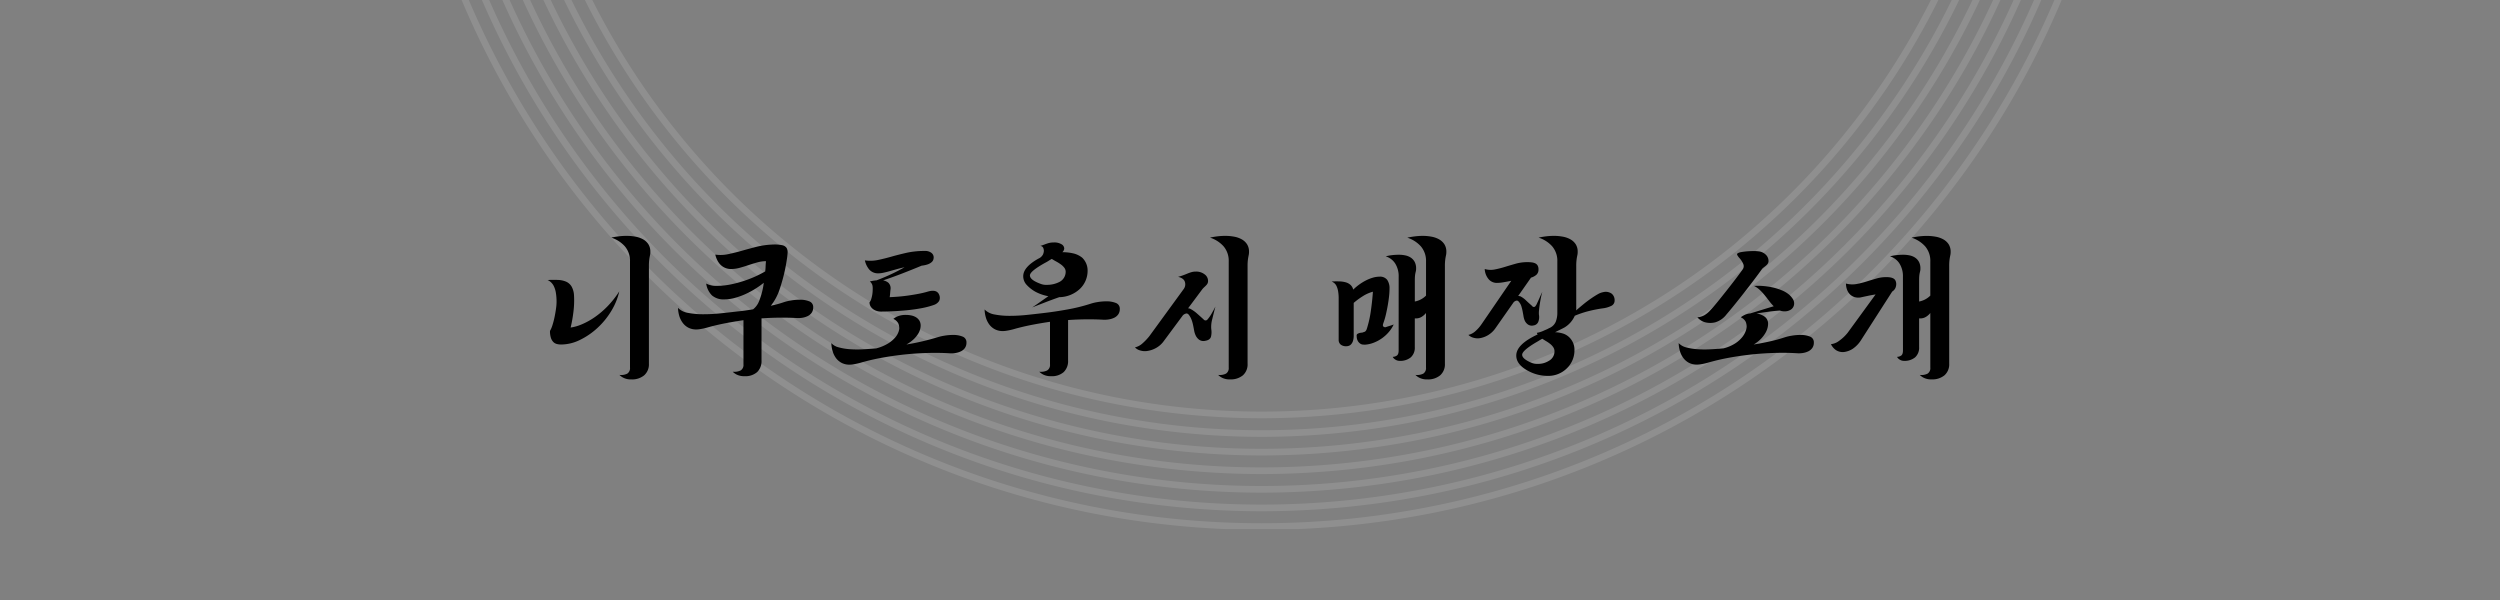
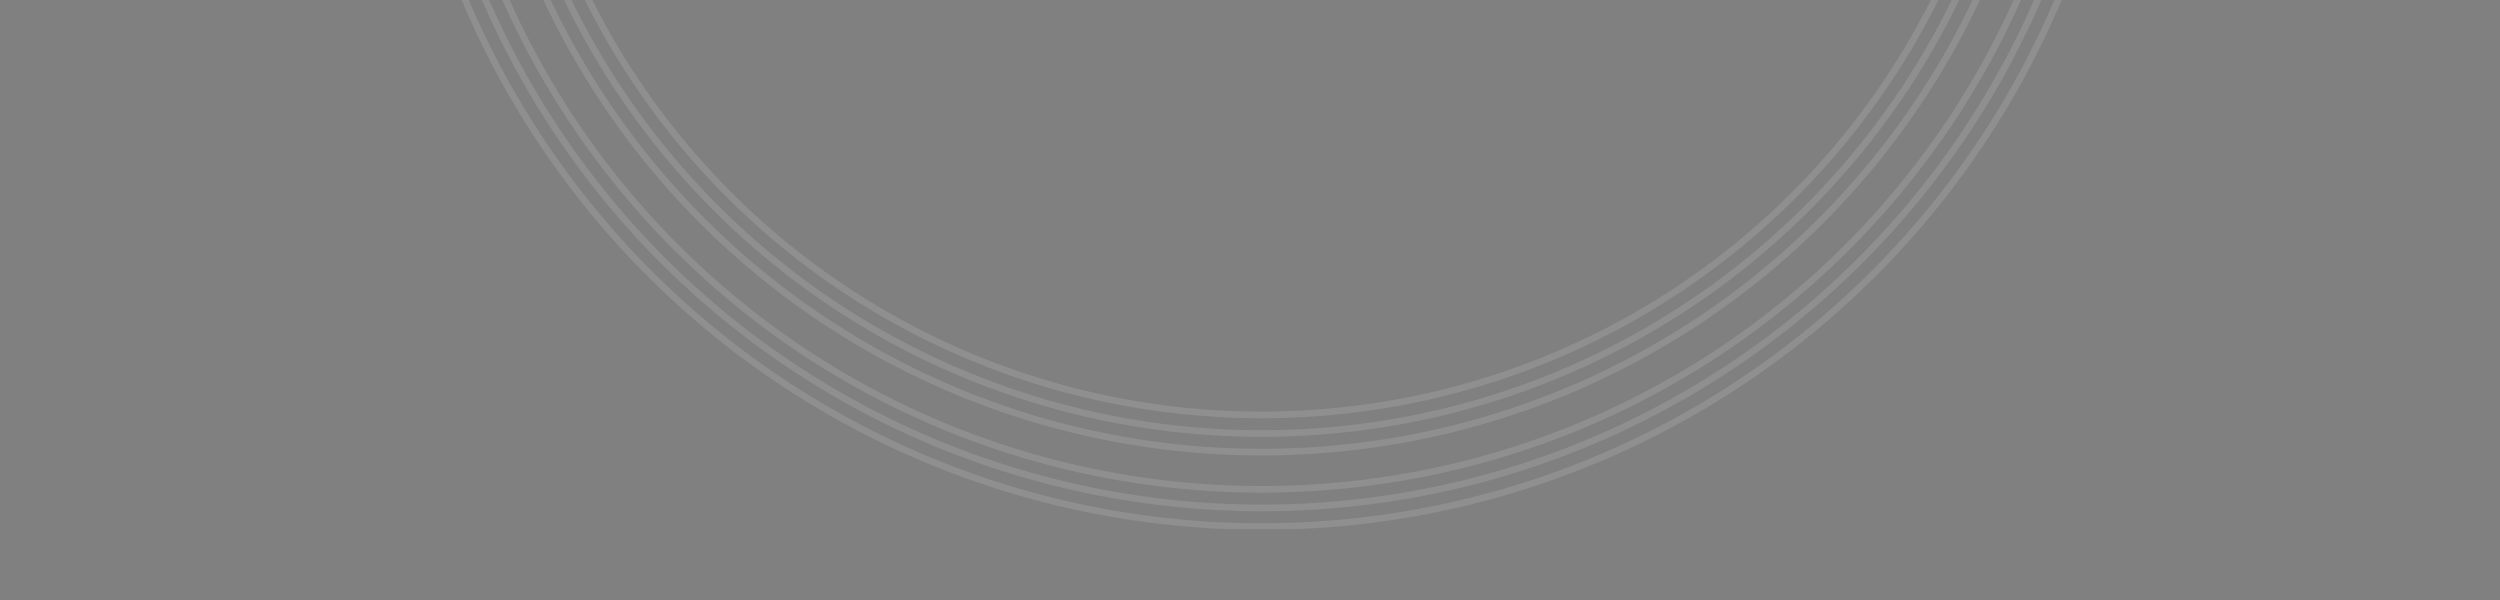
<svg xmlns="http://www.w3.org/2000/svg" width="375" height="90" viewBox="0 0 375 90">
  <rect x="0" y="0" width="375" height="90" fill="#808080" stroke="none" />
  <defs>
    <clipPath id="clip-path">
      <rect id="長方形_11201" data-name="長方形 11201" width="375" height="90" fill="none" />
    </clipPath>
    <clipPath id="clip-path-2">
      <rect id="長方形_11198" data-name="長方形 11198" width="259.867" height="258.544" fill="none" stroke="#fff" stroke-width="1" />
    </clipPath>
  </defs>
  <g id="マスクグループ_16749" data-name="マスクグループ 16749" clip-path="url(#clip-path)">
    <g id="グループ_17112" data-name="グループ 17112" transform="translate(59.309 -179.182)" opacity="0.3">
      <g id="グループ_17111" data-name="グループ 17111" opacity="0.4" clip-path="url(#clip-path-2)">
        <path id="パス_57209" data-name="パス 57209" d="M130.051,258.781h0a132.229,132.229,0,0,1-25.364-2.479,129.878,129.878,0,0,1-94.8-77.388,128.388,128.388,0,0,1-7.4-24.286,129.044,129.044,0,0,1,0-50.475A128.5,128.5,0,0,1,21.921,57.5a130.039,130.039,0,0,1,82.764-55.02,131,131,0,0,1,50.73,0,129.878,129.878,0,0,1,94.8,77.388,128.39,128.39,0,0,1,7.4,24.286,129.043,129.043,0,0,1,0,50.475,128.5,128.5,0,0,1-19.429,46.654,130.034,130.034,0,0,1-82.764,55.02A132.226,132.226,0,0,1,130.051,258.781ZM130.049,1a131.216,131.216,0,0,0-25.171,2.46A128.936,128.936,0,0,0,10.811,80.251a127.387,127.387,0,0,0-7.338,24.1,128.043,128.043,0,0,0,0,50.084,127.387,127.387,0,0,0,7.338,24.1,128.995,128.995,0,0,0,94.067,76.791,130,130,0,0,0,50.343,0,128.936,128.936,0,0,0,94.067-76.791,127.391,127.391,0,0,0,7.338-24.1,128.042,128.042,0,0,0,0-50.084,127.391,127.391,0,0,0-7.338-24.1A128.991,128.991,0,0,0,155.222,3.46,131.222,131.222,0,0,0,130.049,1Z" transform="translate(-0.117 -0.119)" fill="#fff" />
-         <path id="パス_57210" data-name="パス 57210" d="M130.9,256.859h0a129.333,129.333,0,0,1-24.819-2.426,127.076,127.076,0,0,1-92.751-75.719A125.563,125.563,0,0,1,6.1,154.954a126.285,126.285,0,0,1,0-49.392A125.728,125.728,0,0,1,25.105,59.92,127.234,127.234,0,0,1,106.084,6.084a128.157,128.157,0,0,1,49.641,0A127.084,127.084,0,0,1,248.476,81.8a125.692,125.692,0,0,1,7.236,23.759,126.285,126.285,0,0,1,0,49.392A125.712,125.712,0,0,1,236.7,200.6a127.236,127.236,0,0,1-80.978,53.835A129.338,129.338,0,0,1,130.9,256.859Zm0-252.2a128.339,128.339,0,0,0-24.626,2.408A126.13,126.13,0,0,0,14.256,82.188a124.584,124.584,0,0,0-7.178,23.57,125.285,125.285,0,0,0,0,49,124.563,124.563,0,0,0,7.178,23.57,126.19,126.19,0,0,0,92.021,75.122,127.156,127.156,0,0,0,49.254,0,126.138,126.138,0,0,0,92.021-75.122,124.666,124.666,0,0,0,7.178-23.57,125.284,125.284,0,0,0,0-49,124.69,124.69,0,0,0-7.178-23.57A126.194,126.194,0,0,0,155.532,7.066,128.344,128.344,0,0,0,130.9,4.658Z" transform="translate(-0.971 -0.987)" fill="#fff" />
+         <path id="パス_57210" data-name="パス 57210" d="M130.9,256.859h0a129.333,129.333,0,0,1-24.819-2.426,127.076,127.076,0,0,1-92.751-75.719A125.563,125.563,0,0,1,6.1,154.954a126.285,126.285,0,0,1,0-49.392A125.728,125.728,0,0,1,25.105,59.92,127.234,127.234,0,0,1,106.084,6.084a128.157,128.157,0,0,1,49.641,0A127.084,127.084,0,0,1,248.476,81.8a125.692,125.692,0,0,1,7.236,23.759,126.285,126.285,0,0,1,0,49.392A125.712,125.712,0,0,1,236.7,200.6a127.236,127.236,0,0,1-80.978,53.835A129.338,129.338,0,0,1,130.9,256.859m0-252.2a128.339,128.339,0,0,0-24.626,2.408A126.13,126.13,0,0,0,14.256,82.188a124.584,124.584,0,0,0-7.178,23.57,125.285,125.285,0,0,0,0,49,124.563,124.563,0,0,0,7.178,23.57,126.19,126.19,0,0,0,92.021,75.122,127.156,127.156,0,0,0,49.254,0,126.138,126.138,0,0,0,92.021-75.122,124.666,124.666,0,0,0,7.178-23.57,125.284,125.284,0,0,0,0-49,124.69,124.69,0,0,0-7.178-23.57A126.194,126.194,0,0,0,155.532,7.066,128.344,128.344,0,0,0,130.9,4.658Z" transform="translate(-0.971 -0.987)" fill="#fff" />
        <path id="パス_57211" data-name="パス 57211" d="M131.758,254.937h0a126.6,126.6,0,0,1-24.276-2.372,124.28,124.28,0,0,1-90.7-74.051A122.867,122.867,0,0,1,9.7,155.281a123.526,123.526,0,0,1,0-48.309A122.953,122.953,0,0,1,28.289,62.34,124.431,124.431,0,0,1,107.481,9.689a125.4,125.4,0,0,1,48.553,0,124.28,124.28,0,0,1,90.7,74.051,122.865,122.865,0,0,1,7.075,23.232,123.485,123.485,0,0,1,0,48.309,122.936,122.936,0,0,1-18.587,44.633,124.431,124.431,0,0,1-79.192,52.651A126.611,126.611,0,0,1,131.758,254.937Zm0-246.62a125.594,125.594,0,0,0-24.082,2.353A123.339,123.339,0,0,0,17.7,84.125a121.867,121.867,0,0,0-7.018,23.043,122.526,122.526,0,0,0,0,47.918A121.867,121.867,0,0,0,17.7,178.129a123.39,123.39,0,0,0,89.974,73.454,124.4,124.4,0,0,0,48.166,0,123.339,123.339,0,0,0,89.974-73.454,121.864,121.864,0,0,0,7.017-23.043,122.486,122.486,0,0,0,0-47.918,121.862,121.862,0,0,0-7.017-23.043A123.39,123.39,0,0,0,155.841,10.67,125.61,125.61,0,0,0,131.757,8.317Z" transform="translate(-1.824 -1.855)" fill="#fff" />
-         <path id="パス_57212" data-name="パス 57212" d="M132.612,253.015h0a123.733,123.733,0,0,1-23.732-2.32,121.483,121.483,0,0,1-88.657-72.382,120.061,120.061,0,0,1-6.914-22.705,120.688,120.688,0,0,1,0-47.226A120.157,120.157,0,0,1,31.474,64.76a121.619,121.619,0,0,1,77.406-51.465,122.559,122.559,0,0,1,47.464,0A121.482,121.482,0,0,1,245,85.677a120.116,120.116,0,0,1,6.914,22.705,120.728,120.728,0,0,1,0,47.226,120.158,120.158,0,0,1-18.166,43.622,121.618,121.618,0,0,1-77.406,51.466A123.732,123.732,0,0,1,132.612,253.015Zm0-241.04a122.725,122.725,0,0,0-23.538,2.3A120.538,120.538,0,0,0,21.145,86.061a119.062,119.062,0,0,0-6.857,22.516,119.688,119.688,0,0,0,0,46.835,119.06,119.06,0,0,0,6.857,22.516,120.582,120.582,0,0,0,87.928,71.786,121.56,121.56,0,0,0,47.078,0,120.537,120.537,0,0,0,87.928-71.785,119.117,119.117,0,0,0,6.857-22.516,119.728,119.728,0,0,0,0-46.835,119.117,119.117,0,0,0-6.857-22.516A120.581,120.581,0,0,0,156.15,14.276,122.73,122.73,0,0,0,132.611,11.975Z" transform="translate(-2.678 -2.723)" fill="#fff" />
        <path id="パス_57213" data-name="パス 57213" d="M133.466,251.092h0a120.925,120.925,0,0,1-23.187-2.266,118.689,118.689,0,0,1-86.612-70.714,117.339,117.339,0,0,1-6.753-22.177,117.93,117.93,0,0,1,0-46.142A117.362,117.362,0,0,1,34.658,67.181a118.813,118.813,0,0,1,75.62-50.28,119.757,119.757,0,0,1,46.376,0,118.686,118.686,0,0,1,86.611,70.714,117.231,117.231,0,0,1,6.753,22.177,117.93,117.93,0,0,1,0,46.143,117.364,117.364,0,0,1-17.745,42.611,118.816,118.816,0,0,1-75.619,50.281A120.923,120.923,0,0,1,133.466,251.092Zm0-235.458a119.917,119.917,0,0,0-22.994,2.247A117.738,117.738,0,0,0,24.589,88a116.336,116.336,0,0,0-6.7,21.988,116.93,116.93,0,0,0,0,45.752,116.338,116.338,0,0,0,6.7,21.988,117.779,117.779,0,0,0,85.882,70.118,118.758,118.758,0,0,0,45.989,0,117.739,117.739,0,0,0,85.882-70.117,116.228,116.228,0,0,0,6.7-21.988,116.93,116.93,0,0,0,0-45.752A116.229,116.229,0,0,0,242.341,88,117.78,117.78,0,0,0,156.46,17.881,119.923,119.923,0,0,0,133.465,15.634Z" transform="translate(-3.532 -3.591)" fill="#fff" />
        <path id="パス_57214" data-name="パス 57214" d="M134.32,249.17h0a118.117,118.117,0,0,1-22.643-2.214A115.885,115.885,0,0,1,27.11,177.911a114.513,114.513,0,0,1-6.593-21.65,115.171,115.171,0,0,1,0-45.06A114.6,114.6,0,0,1,37.842,69.6a116,116,0,0,1,73.834-49.1,116.916,116.916,0,0,1,45.287,0,115.885,115.885,0,0,1,84.565,69.045,114.515,114.515,0,0,1,6.593,21.65,115.17,115.17,0,0,1,0,45.06,114.595,114.595,0,0,1-17.325,41.6,116,116,0,0,1-73.834,49.1A118.118,118.118,0,0,1,134.32,249.17Zm0-229.878a117.117,117.117,0,0,0-22.45,2.195A114.933,114.933,0,0,0,28.034,89.935,113.514,113.514,0,0,0,21.5,111.4a114.172,114.172,0,0,0,0,44.669,113.514,113.514,0,0,0,6.536,21.461,114.971,114.971,0,0,0,83.835,68.449,115.916,115.916,0,0,0,44.9,0A114.933,114.933,0,0,0,240.6,177.527a113.514,113.514,0,0,0,6.536-21.461,114.17,114.17,0,0,0,0-44.669A113.516,113.516,0,0,0,240.6,89.936a114.971,114.971,0,0,0-83.835-68.449A117.12,117.12,0,0,0,134.319,19.292Z" transform="translate(-4.386 -4.459)" fill="#fff" />
        <path id="パス_57215" data-name="パス 57215" d="M135.174,247.248h0a115.255,115.255,0,0,1-22.1-2.161A113.088,113.088,0,0,1,30.555,177.71a111.767,111.767,0,0,1-6.433-21.123,112.412,112.412,0,0,1,0-43.976,111.819,111.819,0,0,1,16.9-40.59,113.192,113.192,0,0,1,72.047-47.91,114.08,114.08,0,0,1,44.2,0,113.088,113.088,0,0,1,82.518,67.377,111.761,111.761,0,0,1,6.433,21.123,112.41,112.41,0,0,1,0,43.976,111.817,111.817,0,0,1-16.9,40.59,113.192,113.192,0,0,1-72.047,47.91A115.255,115.255,0,0,1,135.174,247.248Zm0-224.3a114.247,114.247,0,0,0-21.905,2.142,112.136,112.136,0,0,0-81.789,66.78A110.767,110.767,0,0,0,25.1,112.806a111.411,111.411,0,0,0,0,43.586,110.763,110.763,0,0,0,6.375,20.934,112.163,112.163,0,0,0,81.789,66.78,113.079,113.079,0,0,0,43.813,0,112.136,112.136,0,0,0,81.789-66.78,110.762,110.762,0,0,0,6.376-20.934,111.409,111.409,0,0,0,0-43.586,110.757,110.757,0,0,0-6.375-20.934,112.163,112.163,0,0,0-81.788-66.78A114.255,114.255,0,0,0,135.172,22.95Z" transform="translate(-5.24 -5.327)" fill="#fff" />
      </g>
    </g>
-     <path id="パス_57545" data-name="パス 57545" d="M-93-14.256a3.35,3.35,0,0,0-.768-2.292,4.621,4.621,0,0,0-2.04-1.308,11.157,11.157,0,0,1,1.116-.192A9.766,9.766,0,0,1-93.5-18.12a7.234,7.234,0,0,1,1.32.12,3.687,3.687,0,0,1,1.14.4,2.248,2.248,0,0,1,.792.732,2.055,2.055,0,0,1,.3,1.152,2.124,2.124,0,0,1-.036.432q-.036.168-.072.36t-.072.5a7.694,7.694,0,0,0-.036.84V1.032A2.2,2.2,0,0,1-90.876,2.8a2.855,2.855,0,0,1-1.932.612A2.477,2.477,0,0,1-93.96,3.18a2.244,2.244,0,0,1-.624-.444,2.084,2.084,0,0,0,1.176-.192A.968.968,0,0,0-93,1.632Zm-1.608,4.464a9.746,9.746,0,0,1-1.2,2.94,11.6,11.6,0,0,1-2.076,2.544,10.813,10.813,0,0,1-2.628,1.8,6.462,6.462,0,0,1-2.832.684,2.613,2.613,0,0,1-.612-.072,1.144,1.144,0,0,1-.528-.288,1.563,1.563,0,0,1-.372-.612A3.211,3.211,0,0,1-105-3.864a4.09,4.09,0,0,0,.372-.876,11.906,11.906,0,0,0,.312-1.2q.132-.636.216-1.248a7.551,7.551,0,0,0,.084-.972,8.217,8.217,0,0,0-.108-1.452,3.488,3.488,0,0,0-.3-.96,2.039,2.039,0,0,0-.432-.588,1.979,1.979,0,0,0-.5-.336,14.9,14.9,0,0,1,1.572-.012,3.346,3.346,0,0,1,1.212.264,1.812,1.812,0,0,1,.8.708,2.974,2.974,0,0,1,.372,1.32,13.688,13.688,0,0,1-.084,2.472,20.207,20.207,0,0,1-.42,2.376,6.629,6.629,0,0,0,1.668-.48,10.724,10.724,0,0,0,1.9-1.044,13.007,13.007,0,0,0,1.932-1.632A14.214,14.214,0,0,0-94.608-9.792Zm14.4-5.52a5.3,5.3,0,0,0,1.908-.06q.972-.2,2.028-.5t2.22-.6a11.709,11.709,0,0,1,2.508-.348,5.369,5.369,0,0,1,1.368.1,1.028,1.028,0,0,1,.66.408,1.23,1.23,0,0,1,.156.732,10.223,10.223,0,0,1-.12,1.044,25.567,25.567,0,0,1-1.092,4.476A7.942,7.942,0,0,1-71.88-7.632q.528-.12,1.02-.252t.972-.3a6.736,6.736,0,0,1,1.008-.24,7.906,7.906,0,0,1,1.392-.12,3.66,3.66,0,0,1,1.368.24.9.9,0,0,1,.6.912,1.363,1.363,0,0,1-.228.8,1.56,1.56,0,0,1-.588.5,2.783,2.783,0,0,1-.792.252,3.757,3.757,0,0,1-.84.048q-1.248-.072-2.592-.06t-2.712.108V.552a2.287,2.287,0,0,1-.66,1.764,2.67,2.67,0,0,1-1.884.612A2.477,2.477,0,0,1-76.968,2.7a2.244,2.244,0,0,1-.624-.444A2.142,2.142,0,0,0-76.4,2.064a.958.958,0,0,0,.42-.912V-5.472q-1.3.192-2.508.42t-2.316.516q-.192.048-.48.132t-.6.156q-.312.072-.624.12a3.567,3.567,0,0,1-.528.048,2.554,2.554,0,0,1-1.2-.264,2.485,2.485,0,0,1-.84-.708A3.288,3.288,0,0,1-85.6-6.084a4.813,4.813,0,0,1-.2-1.236,2.721,2.721,0,0,0,1.524.756,11.6,11.6,0,0,0,2.268.2A24.681,24.681,0,0,0-79.4-6.5q1.356-.144,2.556-.288.552-.048,1.128-.132t1.176-.18a2.849,2.849,0,0,0,.9-1.224,11.044,11.044,0,0,0,.708-2.76,12.913,12.913,0,0,1-1.368.96,12.418,12.418,0,0,1-1.512.792,10.467,10.467,0,0,1-1.548.54,5.841,5.841,0,0,1-1.476.2,2.659,2.659,0,0,1-1.872-.6,3.105,3.105,0,0,1-.864-1.776A3.2,3.2,0,0,0-80-10.62a10.472,10.472,0,0,0,2.22-.24A17.279,17.279,0,0,0-75.24-11.6a16.5,16.5,0,0,0,2.52-1.188,7.372,7.372,0,0,0,.06-.744q.012-.384.06-.792a4.87,4.87,0,0,0-1.284.18q-.66.18-1.332.408t-1.332.408a4.87,4.87,0,0,1-1.284.18,2.236,2.236,0,0,1-.912-.18,2.162,2.162,0,0,1-.7-.48,2.693,2.693,0,0,1-.48-.7A3.873,3.873,0,0,1-80.208-15.312ZM-44.976-.5q-1.512-.1-3.18-.06t-3.336.2q-1.668.168-3.288.444t-3.036.66q-.192.048-.48.132t-.6.156q-.312.072-.624.12a3.566,3.566,0,0,1-.528.048,2.554,2.554,0,0,1-1.2-.264,2.485,2.485,0,0,1-.84-.708A3.287,3.287,0,0,1-62.6-.8a4.813,4.813,0,0,1-.2-1.236,2.257,2.257,0,0,0,1.1.636,8.422,8.422,0,0,0,1.62.276,15.344,15.344,0,0,0,1.932.024q1.032-.048,2.064-.144h.024A6.565,6.565,0,0,0-54.252-2a4.465,4.465,0,0,0,1.044-.888,2.627,2.627,0,0,0,.48-.816,2.041,2.041,0,0,0,.12-.516,2.145,2.145,0,0,0-.132-.744,1.508,1.508,0,0,0-.756-.7,2.531,2.531,0,0,1,.768-.432,3.205,3.205,0,0,1,1.1-.168,3.981,3.981,0,0,1,.828.084,2.217,2.217,0,0,1,.708.276,1.518,1.518,0,0,1,.5.5,1.44,1.44,0,0,1,.192.768,2.23,2.23,0,0,1-.084.54,2.593,2.593,0,0,1-.324.708,4.231,4.231,0,0,1-.648.78,5.389,5.389,0,0,1-1.08.78q1.2-.192,2.376-.468T-46.9-2.9a6.737,6.737,0,0,1,1.008-.24,7.906,7.906,0,0,1,1.392-.12,3.66,3.66,0,0,1,1.368.24.9.9,0,0,1,.6.912,1.363,1.363,0,0,1-.228.8,1.56,1.56,0,0,1-.588.5,2.783,2.783,0,0,1-.792.252A3.757,3.757,0,0,1-44.976-.5Zm-2.472-7.248a12.371,12.371,0,0,1-1.848.48q-1.032.192-2.124.3t-2.124.156q-1.032.048-1.848.048a2,2,0,0,1-.612-.1,1.813,1.813,0,0,1-.54-.276,1.412,1.412,0,0,1-.384-.432,1.165,1.165,0,0,1-.144-.588,1.094,1.094,0,0,0,.24-.432,4.56,4.56,0,0,0,.156-.612,4.394,4.394,0,0,0,.072-.624q.012-.3.012-.444a2.408,2.408,0,0,0-.048-.444,1.139,1.139,0,0,0-.384-.564,5.825,5.825,0,0,1,1.008-.168q1.152-.432,2.268-.96t1.932-1.008q-.552.12-1.116.276t-1.068.3q-.5.144-.948.24a3.671,3.671,0,0,1-.756.1,1.745,1.745,0,0,1-1.392-.552,3.149,3.149,0,0,1-.672-1.392,5.592,5.592,0,0,0,1.968-.06q.96-.2,2.016-.5t2.268-.576a12.3,12.3,0,0,1,2.724-.276,1.515,1.515,0,0,1,1.008.288.863.863,0,0,1,.336.672,1.21,1.21,0,0,1-.06.36.847.847,0,0,1-.264.372,1.787,1.787,0,0,1-.552.312,4.118,4.118,0,0,1-.924.2q-1.32.552-2.832,1.14t-2.952,1.068a1.7,1.7,0,0,1,.792.36,1.156,1.156,0,0,1,.312,1.032q-.024.192-.048.528a5.62,5.62,0,0,1-.072.6q.6-.024,1.332-.084t1.488-.168q.756-.108,1.512-.252t1.4-.336q1.416-.408,1.728.576a1.073,1.073,0,0,1-.048.84A1.473,1.473,0,0,1-47.448-7.752Zm25.464,2.208q-1.248-.072-2.592-.06t-2.712.108V.552a2.287,2.287,0,0,1-.66,1.764,2.67,2.67,0,0,1-1.884.612A2.477,2.477,0,0,1-30.984,2.7a2.244,2.244,0,0,1-.624-.444,2.142,2.142,0,0,0,1.188-.192A.958.958,0,0,0-30,1.152V-5.232q-1.3.192-2.508.42t-2.316.516q-.192.048-.48.132t-.6.156q-.312.072-.624.12a3.566,3.566,0,0,1-.528.048,2.554,2.554,0,0,1-1.2-.264,2.485,2.485,0,0,1-.84-.708,3.287,3.287,0,0,1-.516-1.032,4.813,4.813,0,0,1-.2-1.236,2.721,2.721,0,0,0,1.524.756,11.6,11.6,0,0,0,2.268.2,24.681,24.681,0,0,0,2.6-.144q1.356-.144,2.556-.288,1.656-.192,3.5-.528A25.967,25.967,0,0,0-23.9-7.944a6.736,6.736,0,0,1,1.008-.24A7.906,7.906,0,0,1-21.5-8.3a3.66,3.66,0,0,1,1.368.24.9.9,0,0,1,.6.912,1.363,1.363,0,0,1-.228.8,1.56,1.56,0,0,1-.588.5,2.783,2.783,0,0,1-.792.252A3.757,3.757,0,0,1-21.984-5.544Zm-5.88-10.68a.813.813,0,0,1-.288.552,6.932,6.932,0,0,1,1.848.228,3.437,3.437,0,0,1,1.128.588,2.66,2.66,0,0,1,.816,1.992,3.737,3.737,0,0,1-1.152,2.688,4.617,4.617,0,0,1-3.1,1.248q-1.032.36-2.088.768t-1.968.768q.336-.216.984-.672t1.44-1.008a6.66,6.66,0,0,1-1.9-.648,5.3,5.3,0,0,1-1.392-1.092,1.9,1.9,0,0,1-.48-1.26q0-1.368,2.28-2.64a1.357,1.357,0,0,0,.684-.624,1.563,1.563,0,0,0,.132-.528,1.2,1.2,0,0,0-.1-.468.5.5,0,0,0-.432-.276q.36-.12.612-.216t.468-.168a2.766,2.766,0,0,1,.444-.108,3.332,3.332,0,0,1,.516-.036,2.064,2.064,0,0,1,1.128.264A.764.764,0,0,1-27.864-16.224Zm.216,3.5a1.006,1.006,0,0,0-.2-.612,2.381,2.381,0,0,0-.516-.5,6.256,6.256,0,0,0-.684-.432q-.372-.2-.684-.4-.264.144-.5.3a4.914,4.914,0,0,1-.48.276q-2.3,1.272-2.3,1.9,0,.672,1.56,1.248a2.268,2.268,0,0,0,.984.168,4.049,4.049,0,0,0,1.92-.456A1.713,1.713,0,0,0-27.648-12.72Zm24.456-1.536a3.35,3.35,0,0,0-.768-2.292A4.621,4.621,0,0,0-6-17.856a11.157,11.157,0,0,1,1.116-.192A9.766,9.766,0,0,1-3.7-18.12a7.234,7.234,0,0,1,1.32.12,3.687,3.687,0,0,1,1.14.4,2.248,2.248,0,0,1,.792.732,2.055,2.055,0,0,1,.3,1.152,2.124,2.124,0,0,1-.036.432q-.036.168-.072.36t-.072.5a7.7,7.7,0,0,0-.036.84V1.032A2.2,2.2,0,0,1-1.068,2.8,2.855,2.855,0,0,1-3,3.408,2.477,2.477,0,0,1-4.152,3.18a2.244,2.244,0,0,1-.624-.444A2.084,2.084,0,0,0-3.6,2.544a.968.968,0,0,0,.408-.912Zm-6.1,7.008a.742.742,0,0,1,.336.072,5.007,5.007,0,0,1,.96.66q.456.4,1.032.924a.366.366,0,0,0,.6,0,5.078,5.078,0,0,0,.588-.84q.324-.552.588-1.08-.24.912-.468,1.86a4.363,4.363,0,0,0-.156,1.5,2.836,2.836,0,0,1-.036,1.14q-.132.516-.876.636a1.129,1.129,0,0,1-.924-.18,1.71,1.71,0,0,1-.516-.66,2.941,2.941,0,0,1-.216-.708q-.072-.4-.156-.8A5.29,5.29,0,0,0-8.76-5.52a3.116,3.116,0,0,0-.384-.72q-.216-.288-.456-.228a1.082,1.082,0,0,0-.456.252L-12.96-2.3a3.505,3.505,0,0,1-1.176,1.02,3.787,3.787,0,0,1-1.416.444,2.37,2.37,0,0,1-.936-.1,1.672,1.672,0,0,1-.768-.456,2.513,2.513,0,0,0,1.128-.6A8.283,8.283,0,0,0-15.1-3.072l5.16-7.08a1.187,1.187,0,0,0,.18-1.044q-.156-.564-1.02-.78a8.09,8.09,0,0,0,.8-.252q.348-.132.636-.252a5.506,5.506,0,0,1,.576-.2,2.313,2.313,0,0,1,.648-.084,2.056,2.056,0,0,1,1.3.408,1.211,1.211,0,0,1,.528.984.83.83,0,0,1-.084.4,1.3,1.3,0,0,1-.228.3q-.144.144-.3.288a2.482,2.482,0,0,0-.3.336ZM22.3-11.976a3.579,3.579,0,0,0-.516-1.992,2.581,2.581,0,0,0-1.428-1.08,6.24,6.24,0,0,1,.948-.18,9.032,9.032,0,0,1,1.044-.06,4.651,4.651,0,0,1,.96.1,2.315,2.315,0,0,1,.816.336,1.767,1.767,0,0,1,.576.636,2.063,2.063,0,0,1,.216,1,1.642,1.642,0,0,1-.036.384q-.036.144-.072.312a3.756,3.756,0,0,0-.06.42q-.024.252-.024.708v3.12a3.2,3.2,0,0,0,1.68-.888v-5.088a3.35,3.35,0,0,0-.768-2.292,4.621,4.621,0,0,0-2.04-1.308,11.156,11.156,0,0,1,1.116-.192A9.766,9.766,0,0,1,25.9-18.12a7.234,7.234,0,0,1,1.32.12,3.687,3.687,0,0,1,1.14.4,2.248,2.248,0,0,1,.792.732,2.055,2.055,0,0,1,.3,1.152,2.124,2.124,0,0,1-.036.432q-.036.168-.072.36t-.072.5a7.7,7.7,0,0,0-.036.84V1.032A2.2,2.2,0,0,1,28.524,2.8a2.855,2.855,0,0,1-1.932.612A2.477,2.477,0,0,1,25.44,3.18a2.244,2.244,0,0,1-.624-.444,2.084,2.084,0,0,0,1.176-.192.968.968,0,0,0,.408-.912V-6.552a2.5,2.5,0,0,1-.648.576,1.64,1.64,0,0,1-.888.24H24.72v4.3A1.937,1.937,0,0,1,24.12.1a2.459,2.459,0,0,1-1.68.528,1.156,1.156,0,0,1-.624-.18,1.072,1.072,0,0,1-.408-.42,1.116,1.116,0,0,0,.6-.18q.288-.18.288-.78ZM16.008-3q-.048-.288.084-.4a1.193,1.193,0,0,1,.492-.18A.49.49,0,0,1,16.74-3.6a.744.744,0,0,0,.18-.024L16.9-3.648a1.006,1.006,0,0,0,.384-.132.883.883,0,0,0,.24-.4,16.031,16.031,0,0,0,.6-2.664q.216-1.488.312-2.9a5.546,5.546,0,0,0-1.608.732,10.487,10.487,0,0,0-1.272.948v4.872a2.665,2.665,0,0,1-.108.828,1.361,1.361,0,0,1-.276.5.839.839,0,0,1-.36.24,1.21,1.21,0,0,1-.36.06,1.289,1.289,0,0,1-.852-.252.9.9,0,0,1-.3-.732V-8.688a6.367,6.367,0,0,0-.084-1.128,3.034,3.034,0,0,0-.228-.756,1.3,1.3,0,0,0-.336-.456,1.814,1.814,0,0,0-.408-.252q.576-.024,1.116-.012a3.965,3.965,0,0,1,.972.132,1.831,1.831,0,0,1,.732.384,1.406,1.406,0,0,1,.42.72,7.492,7.492,0,0,1,.876-.744,7.466,7.466,0,0,1,1.008-.624,6.061,6.061,0,0,1,1.044-.42A3.557,3.557,0,0,1,19.416-12a1.341,1.341,0,0,1,1.164.48,2.21,2.21,0,0,1,.348,1.32,10.735,10.735,0,0,1-.072,1.176q-.072.648-.192,1.332t-.276,1.356a11.294,11.294,0,0,1-.372,1.272q-.144.384-.036.516a.424.424,0,0,0,.348.132q.288-.1.588-.192t.636-.216a4.867,4.867,0,0,1-.708,1.1,5.6,5.6,0,0,1-1.008.936,5.675,5.675,0,0,1-1.224.672A4.418,4.418,0,0,1,17.28-1.8q-.12,0-.324-.012a.833.833,0,0,1-.4-.132,1.236,1.236,0,0,1-.36-.372A1.359,1.359,0,0,1,16.008-3ZM44.856-4.272a1.815,1.815,0,0,0,1-.948A3.732,3.732,0,0,0,46.1-6.648v-7.608a3.35,3.35,0,0,0-.768-2.292,4.621,4.621,0,0,0-2.04-1.308,11.157,11.157,0,0,1,1.116-.192A9.766,9.766,0,0,1,45.6-18.12a7.234,7.234,0,0,1,1.32.12,3.687,3.687,0,0,1,1.14.4,2.248,2.248,0,0,1,.792.732,2.055,2.055,0,0,1,.3,1.152,2.124,2.124,0,0,1-.036.432q-.036.168-.072.36t-.072.5a7.7,7.7,0,0,0-.036.84v6.432a1.112,1.112,0,0,1-.024.216q.528-.456,1.1-.924t1.128-.852q.552-.384,1.02-.648a2.408,2.408,0,0,1,.8-.312,1.536,1.536,0,0,1,1.3.228,1.248,1.248,0,0,1,.432,1,.871.871,0,0,1-.48.816,3.98,3.98,0,0,1-1.344.384,20.424,20.424,0,0,0-2.064.408,14.526,14.526,0,0,0-2.088.7,3.841,3.841,0,0,1-1.536,1.752q-.36.192-.708.36t-.708.36a4.328,4.328,0,0,1,1.32.24,2.474,2.474,0,0,1,.84.552,2.6,2.6,0,0,1,.744,1.92,3.711,3.711,0,0,1-1.056,2.616A3.96,3.96,0,0,1,44.592,2.88a6.148,6.148,0,0,1-2.952-.792q-1.7-.936-1.7-2.256,0-1.68,3.216-3.168a.417.417,0,0,1-.12-.24,3.791,3.791,0,0,0,.576-.144,4.4,4.4,0,0,0,.576-.24q.12-.048.288-.12A4.271,4.271,0,0,0,44.856-4.272ZM32.76-3.264a2.386,2.386,0,0,0,1.068-.576A5.611,5.611,0,0,0,34.752-4.9l4.44-6.48q-.6.12-1.152.216a6.042,6.042,0,0,1-1.032.1,1.625,1.625,0,0,1-1.164-.5,2.545,2.545,0,0,1-.636-1.584,3.131,3.131,0,0,0,1.488.072,14.657,14.657,0,0,0,1.524-.384q.78-.24,1.62-.48a6.526,6.526,0,0,1,1.8-.24,5.133,5.133,0,0,1,.612.036A1.7,1.7,0,0,1,42.78-14a.83.83,0,0,1,.36.324,1.1,1.1,0,0,1,.132.576,1.027,1.027,0,0,1-.324.828,2.194,2.194,0,0,1-.8.42L40.224-9.1a1.034,1.034,0,0,1,.168.012q.072.012.168.036a3.588,3.588,0,0,1,.828.6q.372.36.924.84a.3.3,0,0,0,.528,0,1.487,1.487,0,0,0,.2-.348q.132-.276.276-.6l.288-.648q.144-.324.24-.492-.12.408-.216.9t-.168.972q-.072.48-.108.888a3.637,3.637,0,0,0-.012.648,1.942,1.942,0,0,1-.084,1.032.882.882,0,0,1-.732.576,1.031,1.031,0,0,1-.852-.156,1.485,1.485,0,0,1-.468-.588,2.939,2.939,0,0,1-.18-.648q-.06-.36-.132-.732a7.515,7.515,0,0,0-.18-.732,1.818,1.818,0,0,0-.348-.648q-.192-.264-.408-.216a.837.837,0,0,0-.408.24l-2.76,3.936a3.644,3.644,0,0,1-1.08,1,3.486,3.486,0,0,1-1.32.468,2.269,2.269,0,0,1-.888-.084A1.7,1.7,0,0,1,32.76-3.264ZM45.672-.816a1.052,1.052,0,0,0-.168-.576,2.116,2.116,0,0,0-.444-.492,4.71,4.71,0,0,0-.6-.42q-.324-.192-.612-.384-.24.12-.468.264t-.444.264Q40.824-.912,40.824-.288T42.264.936a2.18,2.18,0,0,0,.888.144,3,3,0,0,0,1.68-.456A1.591,1.591,0,0,0,45.672-.816ZM75.6-10.608a7.927,7.927,0,0,1,1.236,0,10.555,10.555,0,0,1,1.452.2,8.432,8.432,0,0,1,1.428.432,4.217,4.217,0,0,1,1.164.684,3.218,3.218,0,0,1,.54.636,1.159,1.159,0,0,1,.2.612,1.091,1.091,0,0,1-.42.936,1.7,1.7,0,0,1-1.044.312,2.132,2.132,0,0,1-.672-.12q-.792.048-1.74.18T75.96-6.48a2.74,2.74,0,0,1,1.224.468,1.3,1.3,0,0,1,.528,1.14,2.523,2.523,0,0,1-.084.564,3,3,0,0,1-.324.768,4.6,4.6,0,0,1-.66.864,5.232,5.232,0,0,1-1.092.852q1.2-.192,2.388-.456A22.834,22.834,0,0,0,80.208-2.9a6.737,6.737,0,0,1,1.008-.24,7.906,7.906,0,0,1,1.392-.12,3.66,3.66,0,0,1,1.368.24.9.9,0,0,1,.6.912,1.363,1.363,0,0,1-.228.8,1.56,1.56,0,0,1-.588.5,2.783,2.783,0,0,1-.792.252,3.757,3.757,0,0,1-.84.048q-1.512-.1-3.18-.06t-3.336.2q-1.668.168-3.288.444t-3.036.66q-.192.048-.48.132t-.6.156q-.312.072-.624.12a3.566,3.566,0,0,1-.528.048,2.554,2.554,0,0,1-1.2-.264,2.485,2.485,0,0,1-.84-.708A3.288,3.288,0,0,1,64.5-.8a4.813,4.813,0,0,1-.2-1.236,2.257,2.257,0,0,0,1.1.636,8.422,8.422,0,0,0,1.62.276,15.344,15.344,0,0,0,1.932.024q1.032-.048,2.064-.144a5.881,5.881,0,0,0,1.836-.792A4.432,4.432,0,0,0,73.9-3.012a3.017,3.017,0,0,0,.48-.9,2.453,2.453,0,0,0,.12-.552,2.145,2.145,0,0,0-.132-.744,1.508,1.508,0,0,0-.756-.7,4.25,4.25,0,0,1,.6-.36,2.34,2.34,0,0,1,.816-.216q.648-.192,1.632-.5t1.9-.576a7.377,7.377,0,0,1-.684-.792q-.324-.432-.672-.864a7.906,7.906,0,0,0-.744-.8A3.317,3.317,0,0,0,75.6-10.608Zm1.1-2.4q-.408.576-1.1,1.488t-1.464,1.9q-.768.984-1.488,1.872T71.472-6.336a3.282,3.282,0,0,1-1.7,1.188,3.1,3.1,0,0,1-1.512-.012,2.274,2.274,0,0,1-.6-.264A2.874,2.874,0,0,1,67.1-5.9a2.63,2.63,0,0,0,1.008-.288,3.679,3.679,0,0,0,.96-.792q.432-.456,1.116-1.3t1.4-1.752q.72-.912,1.356-1.752t.972-1.32a.832.832,0,0,0,.048-.864,3.31,3.31,0,0,0-.624-.912,3.358,3.358,0,0,1-.216-.312.215.215,0,0,1,.024-.312,1.753,1.753,0,0,1,.6-.192q.408-.072.876-.108t.924-.036a5.682,5.682,0,0,1,.792.048,1.79,1.79,0,0,1,1.1.564,1.3,1.3,0,0,1,.336,1,.835.835,0,0,1-.168.36,1.9,1.9,0,0,1-.288.276l-.336.264A1.25,1.25,0,0,0,76.7-13.008Zm21.24,1.032a3.579,3.579,0,0,0-.516-1.992A2.581,2.581,0,0,0,96-15.048a6.24,6.24,0,0,1,.948-.18,9.032,9.032,0,0,1,1.044-.06,4.651,4.651,0,0,1,.96.1,2.315,2.315,0,0,1,.816.336,1.767,1.767,0,0,1,.576.636,2.062,2.062,0,0,1,.216,1,1.642,1.642,0,0,1-.036.384q-.036.144-.072.312a3.756,3.756,0,0,0-.06.42q-.024.252-.024.708v3.12a3.2,3.2,0,0,0,1.68-.888v-5.088a3.35,3.35,0,0,0-.768-2.292,4.621,4.621,0,0,0-2.04-1.308,11.156,11.156,0,0,1,1.116-.192,9.766,9.766,0,0,1,1.188-.072,7.234,7.234,0,0,1,1.32.12,3.687,3.687,0,0,1,1.14.4,2.248,2.248,0,0,1,.792.732,2.055,2.055,0,0,1,.3,1.152,2.124,2.124,0,0,1-.036.432q-.036.168-.072.36t-.072.5a7.694,7.694,0,0,0-.036.84V1.032a2.2,2.2,0,0,1-.708,1.764,2.855,2.855,0,0,1-1.932.612,2.477,2.477,0,0,1-1.152-.228,2.244,2.244,0,0,1-.624-.444,2.084,2.084,0,0,0,1.176-.192.968.968,0,0,0,.408-.912V-6.552a2.5,2.5,0,0,1-.648.576,1.64,1.64,0,0,1-.888.24h-.144v4.3A1.937,1.937,0,0,1,99.768.1a2.459,2.459,0,0,1-1.68.528,1.156,1.156,0,0,1-.624-.18,1.072,1.072,0,0,1-.408-.42,1.116,1.116,0,0,0,.6-.18q.288-.18.288-.78Zm-1.008,1.128a1.4,1.4,0,0,1-.18.66,1.316,1.316,0,0,1-.42.42L91.68-2.52a4.42,4.42,0,0,1-1.26,1.332A3.071,3.071,0,0,1,89.112-.7a1.867,1.867,0,0,1-1.224-.288,2.243,2.243,0,0,1-.744-.888A2.454,2.454,0,0,0,88.4-2.4a6.169,6.169,0,0,0,1.26-1.2L93.84-9.336q-.624.1-1.224.228T91.56-8.88a1.959,1.959,0,0,1-.96-.084,1.673,1.673,0,0,1-.672-.456,1.98,1.98,0,0,1-.4-.708,2.712,2.712,0,0,1-.132-.84,3.56,3.56,0,0,0,1.584.072,12.873,12.873,0,0,0,1.524-.384q.756-.24,1.512-.456a5.045,5.045,0,0,1,1.548-.192,2.752,2.752,0,0,1,.516.048,1.455,1.455,0,0,1,.444.156.739.739,0,0,1,.3.324A1.233,1.233,0,0,1,96.936-10.848Z" transform="translate(187.5 53.5)" />
  </g>
</svg>